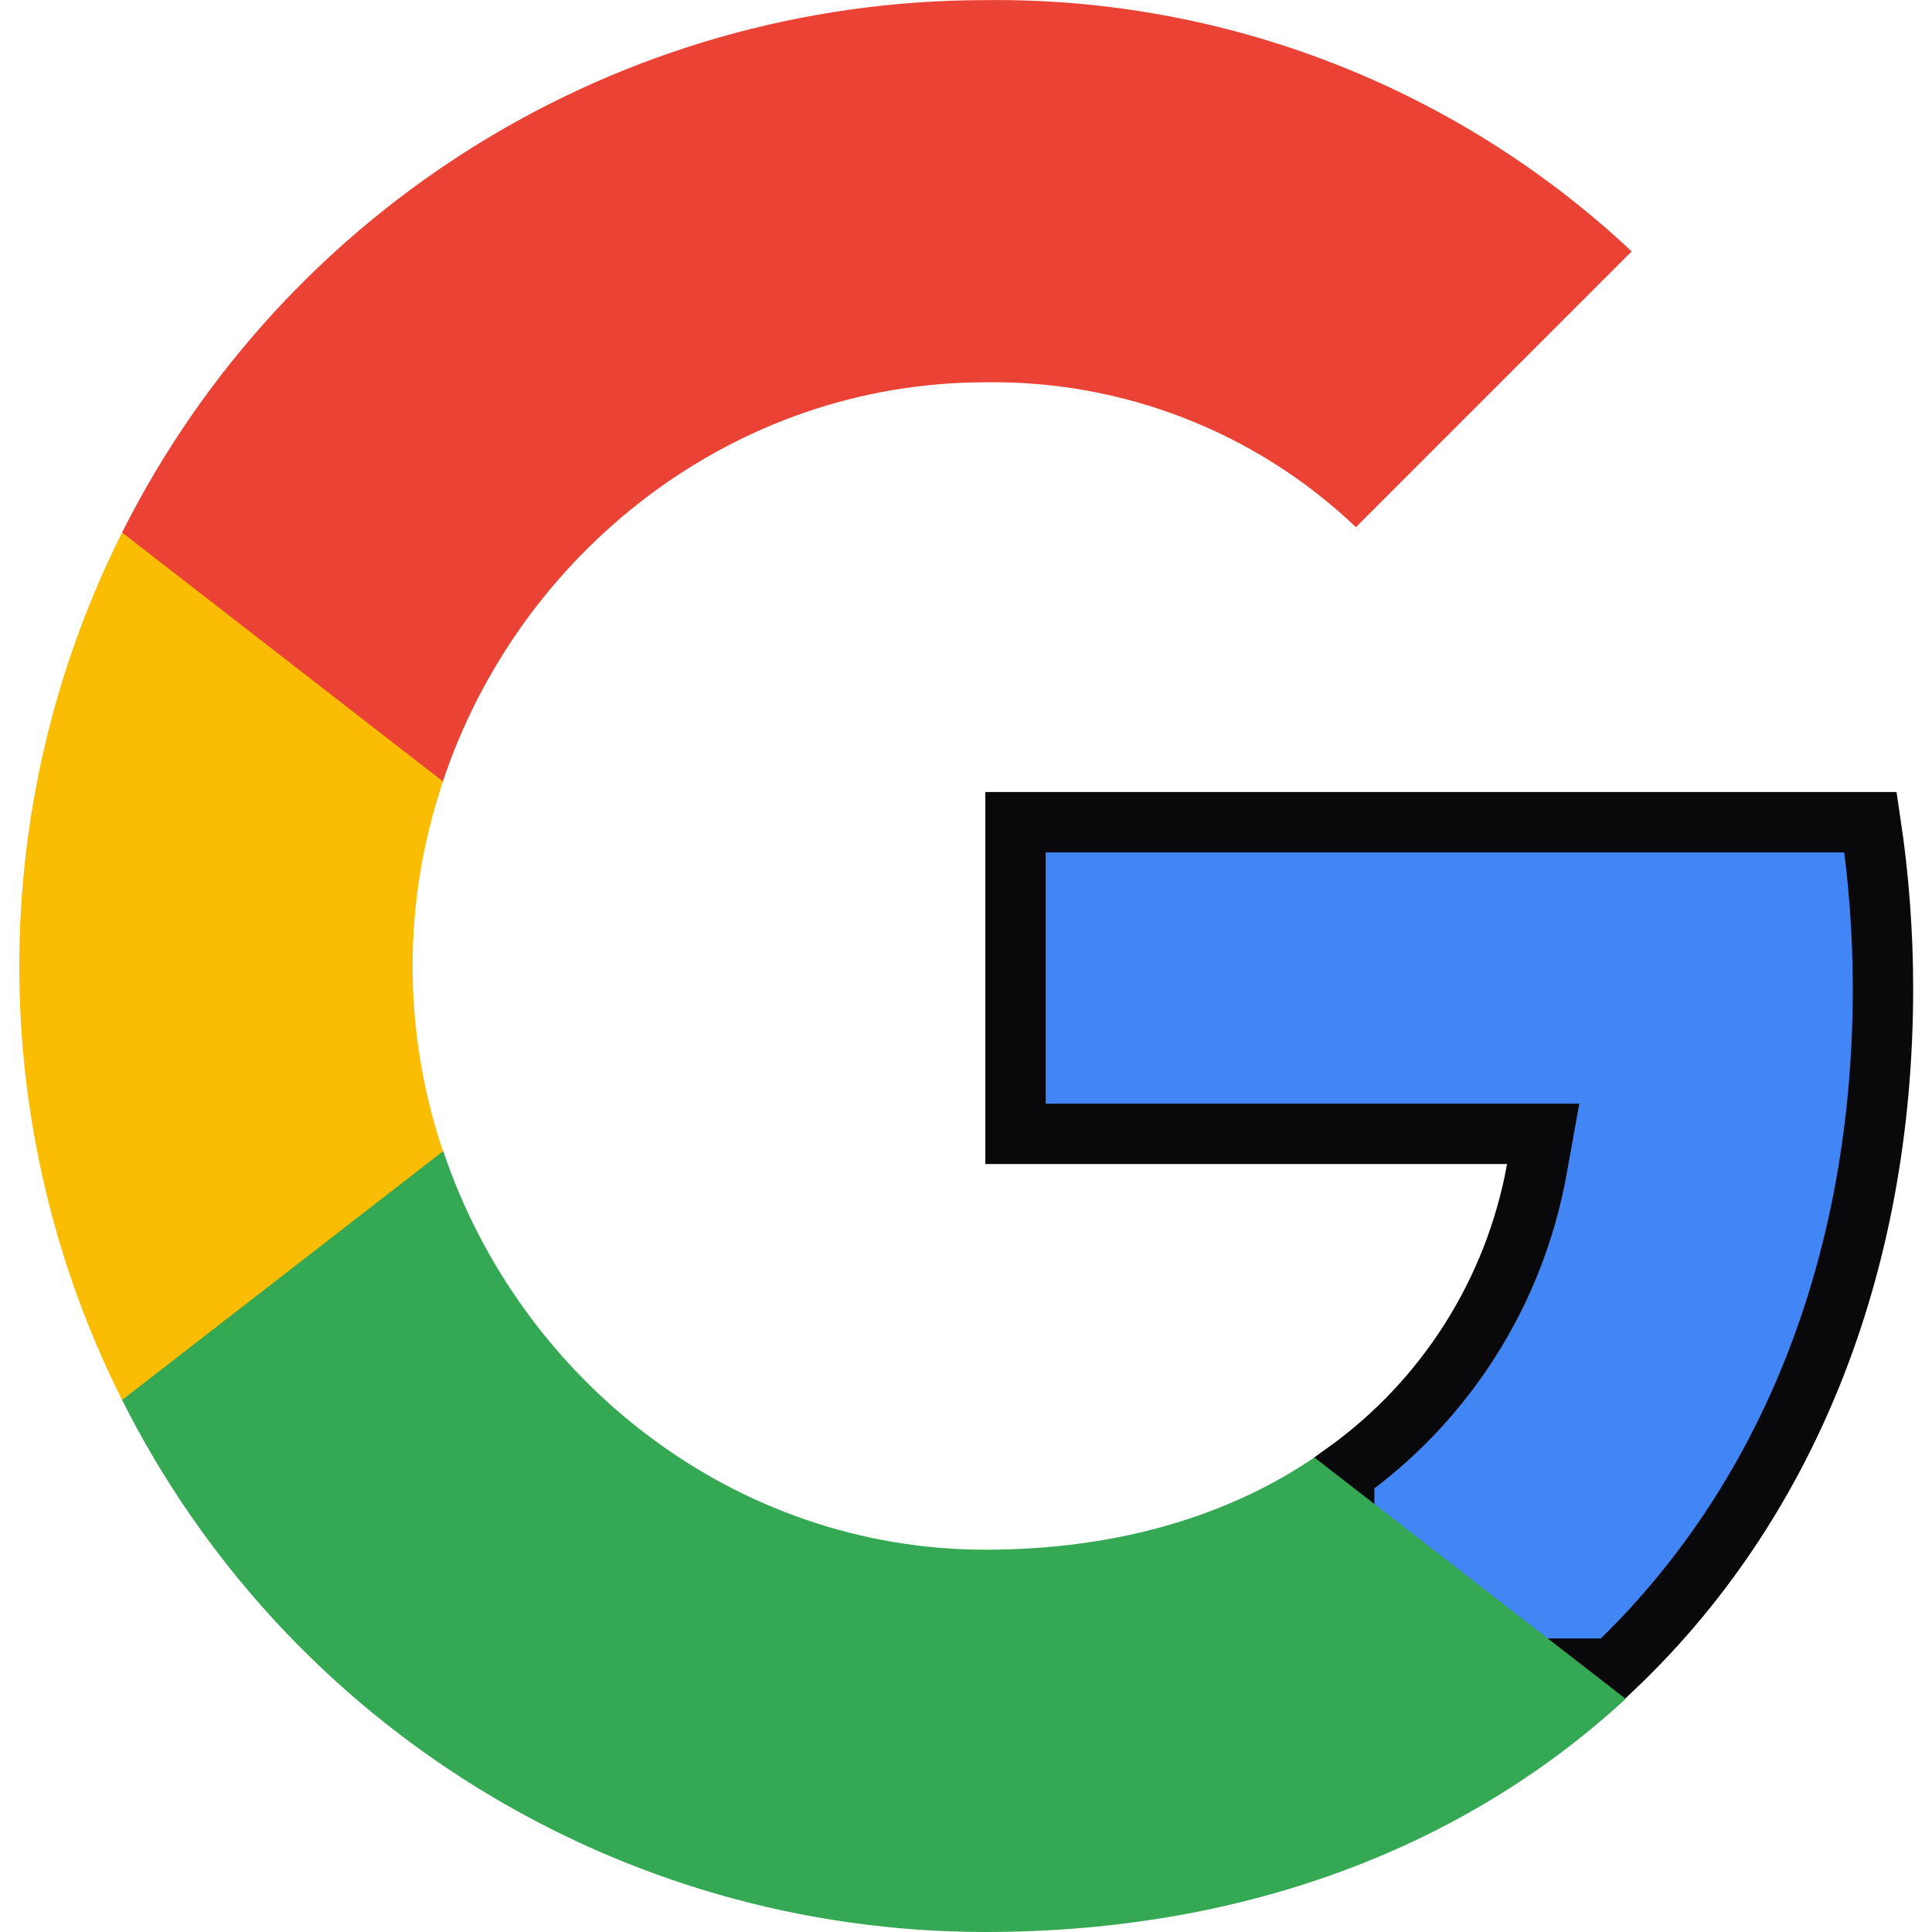
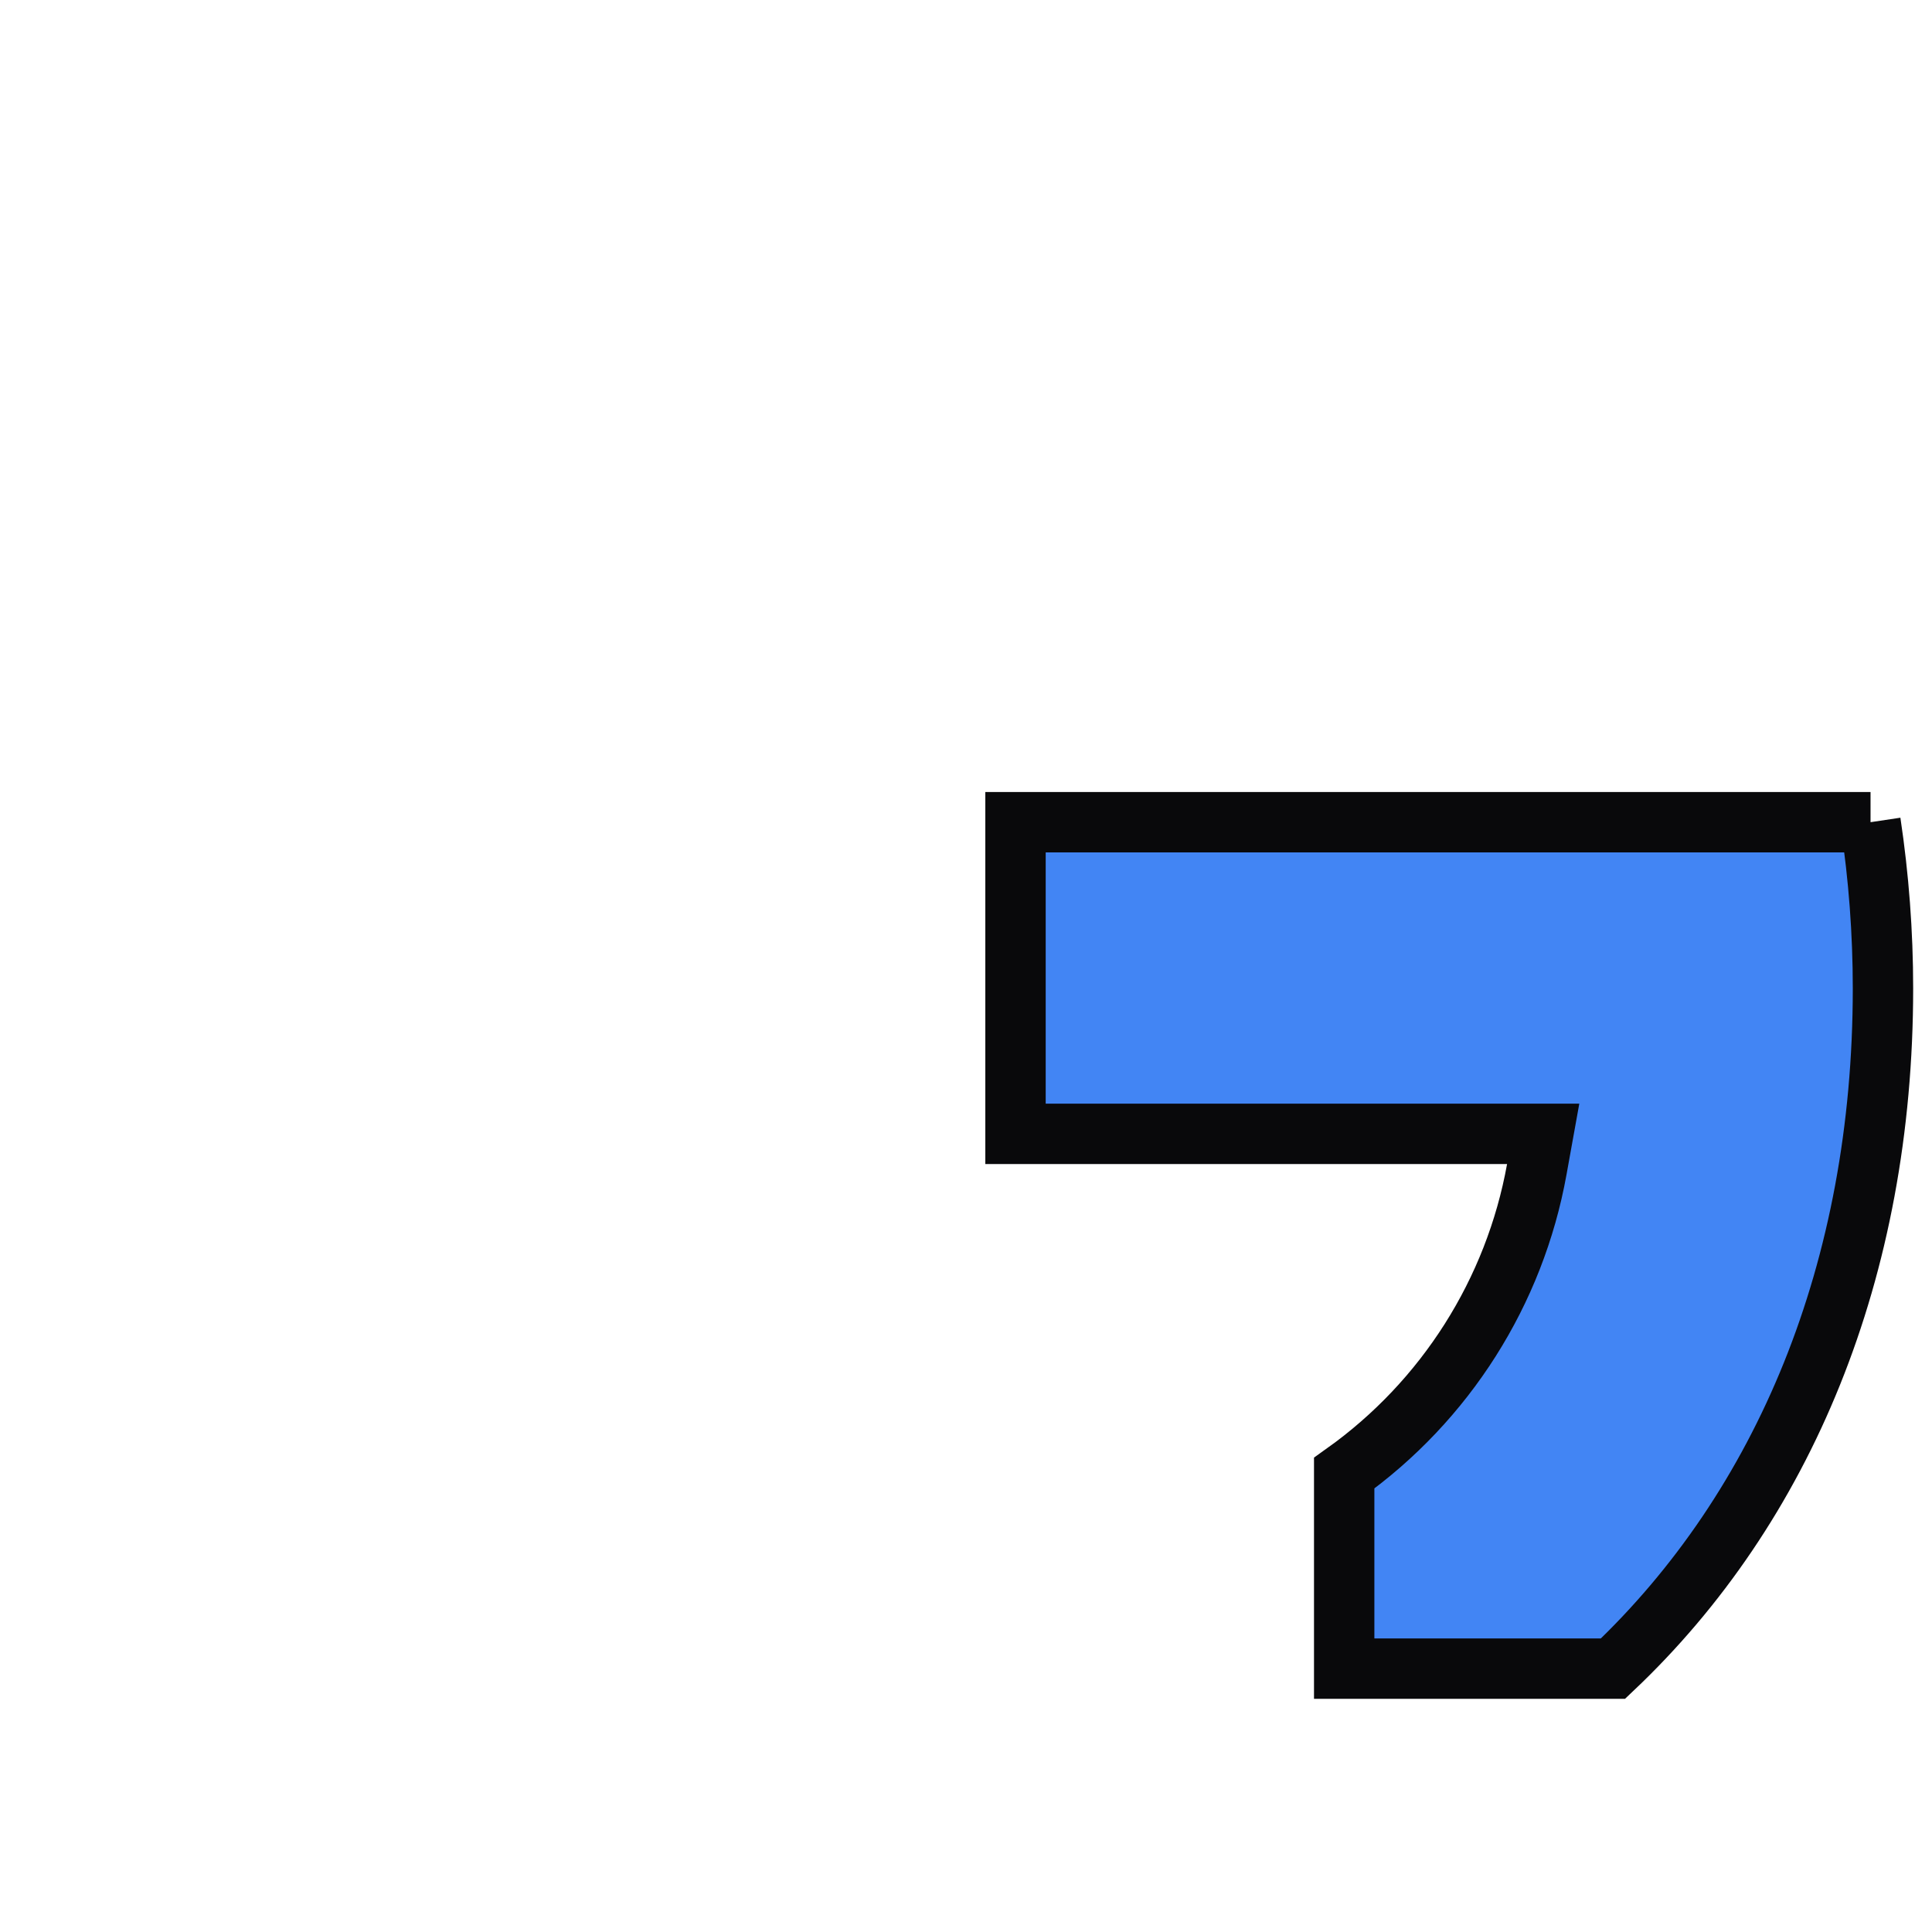
<svg xmlns="http://www.w3.org/2000/svg" width="16" height="16" viewBox="0 0 16 16" fill="none">
  <g clip-path="url(#clip0_1039_9201)">
-     <path d="M15.491 6.809C15.559 7.262 15.594 7.724 15.594 8.185C15.594 10.52 14.772 12.48 13.358 13.819H11.132V12.2C11.971 11.602 12.544 10.699 12.727 9.684L12.78 9.39H8.41V6.809H15.491Z" fill="#4285F4" stroke="#09090B" stroke-width="0.5" />
-     <path d="M8.16 16C10.317 16 12.137 15.292 13.463 14.069L10.885 12.07C10.168 12.558 9.242 12.834 8.163 12.834C6.076 12.834 4.306 11.426 3.671 9.533H1.011V11.594C2.369 14.295 5.135 16 8.16 16Z" fill="#34A853" />
-     <path d="M3.669 9.534C3.333 8.54 3.333 7.464 3.669 6.471V4.41H1.011C-0.124 6.671 -0.124 9.334 1.011 11.594L3.669 9.534Z" fill="#FBBC04" />
-     <path d="M8.16 3.166C9.3 3.149 10.403 3.578 11.229 4.366L13.513 2.082C12.066 0.724 10.147 -0.023 8.16 0.001C5.135 0.001 2.369 1.705 1.011 4.41L3.668 6.471C4.3 4.574 6.073 3.166 8.16 3.166Z" fill="#EA4335" />
+     <path d="M15.491 6.809C15.559 7.262 15.594 7.724 15.594 8.185C15.594 10.52 14.772 12.48 13.358 13.819H11.132V12.2C11.971 11.602 12.544 10.699 12.727 9.684L12.78 9.39H8.41V6.809H15.491" fill="#4285F4" stroke="#09090B" stroke-width="0.5" />
  </g>
  <defs>
    <clipPath id="clip0_1039_9201">
      <rect width="16" height="16" fill="white" />
    </clipPath>
  </defs>
</svg>